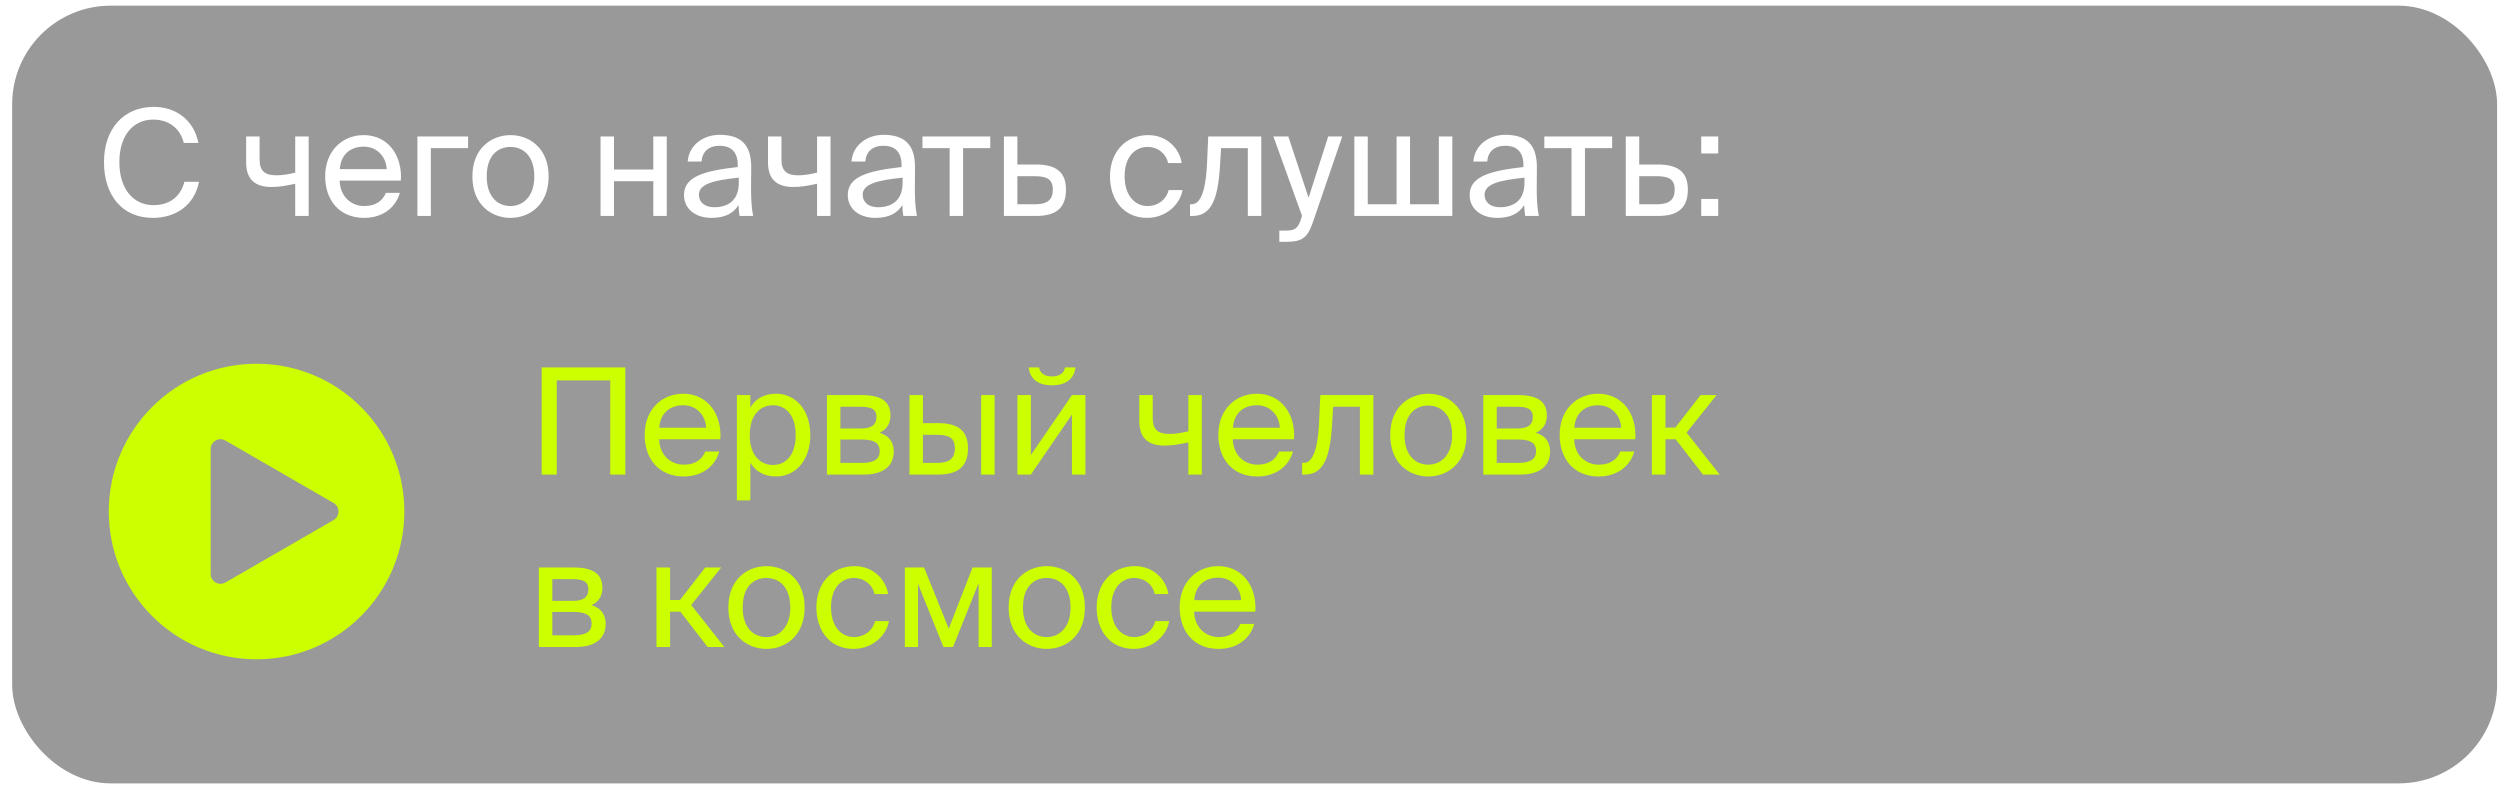
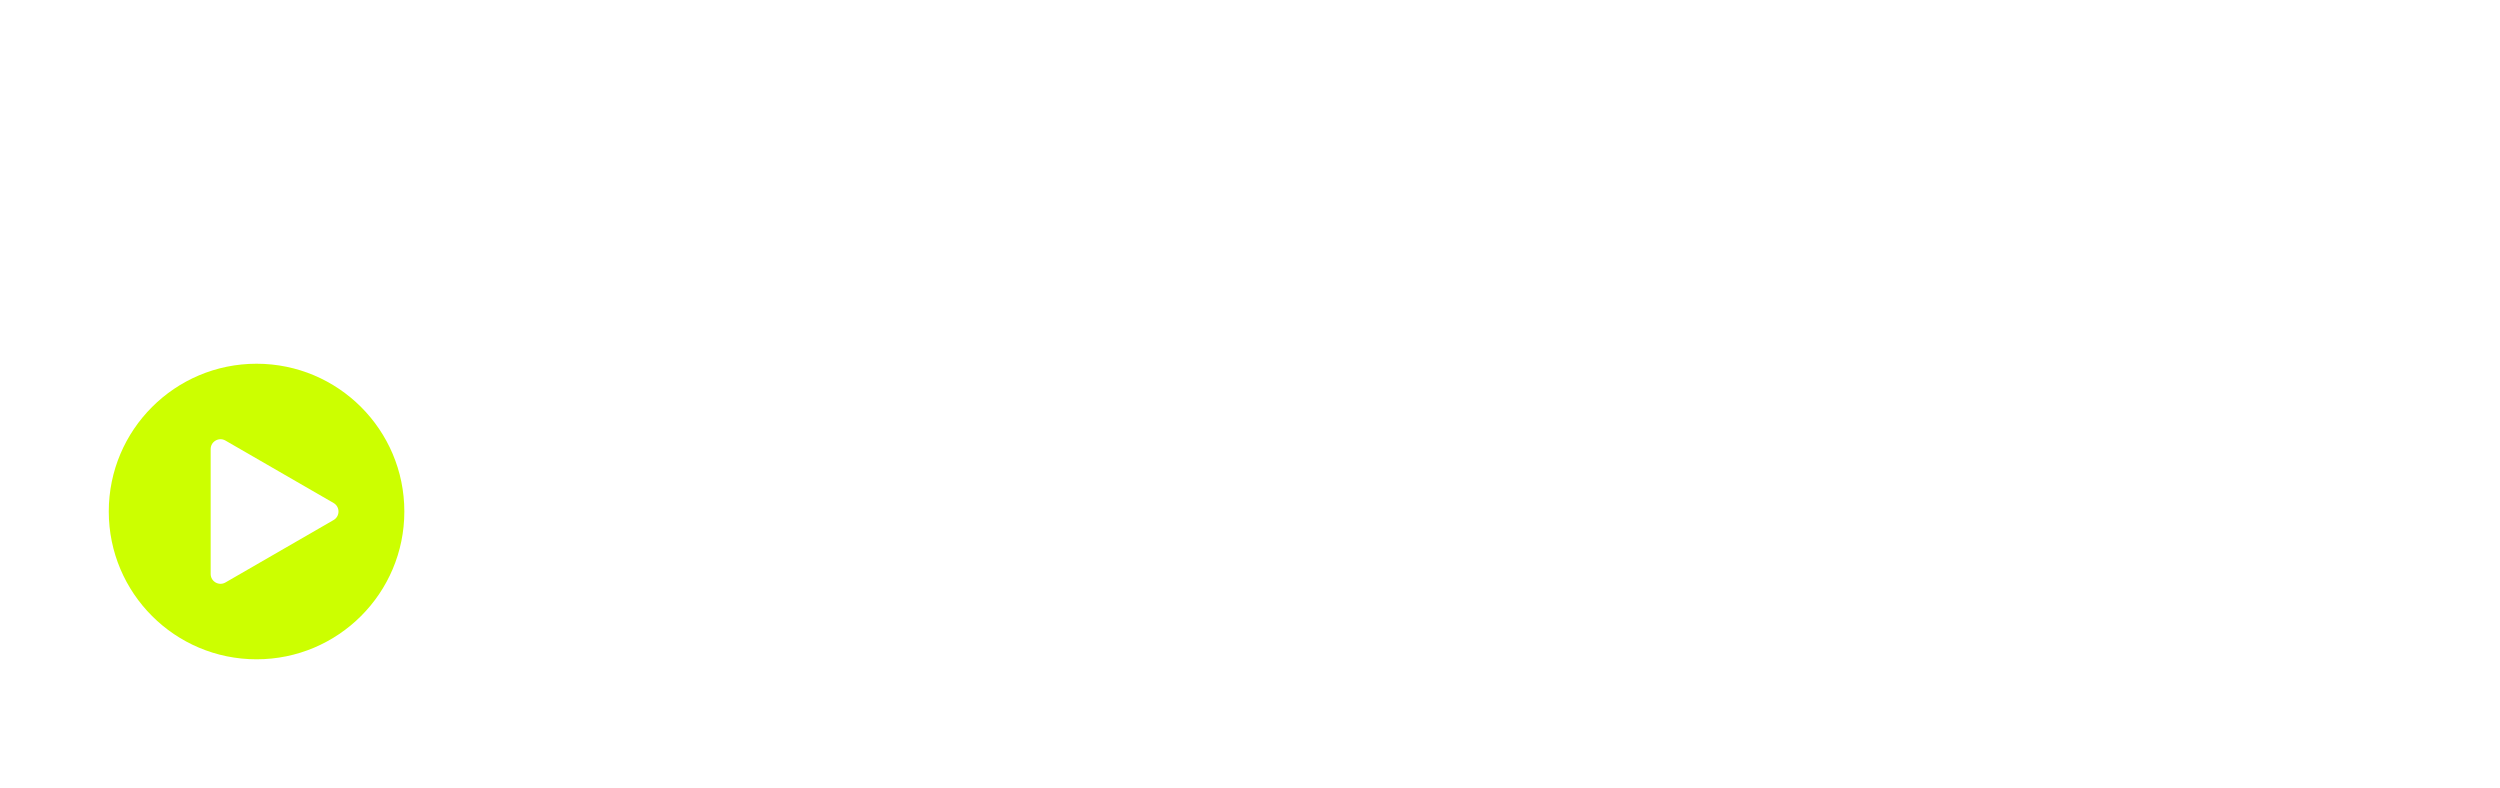
<svg xmlns="http://www.w3.org/2000/svg" width="203" height="64" viewBox="0 0 203 64" fill="none">
-   <rect x="0.988" y="0.46" width="201.777" height="63.15" rx="8" fill="#999999" />
-   <path d="M49.552 38.535V30.891H45.208V38.535H43.984V29.835H50.776V38.535H49.552ZM53.522 35.667C53.57 37.059 54.554 37.731 55.514 37.731C56.474 37.731 57.002 37.299 57.278 36.663H58.406C58.106 37.779 57.086 38.691 55.514 38.691C53.474 38.691 52.346 37.227 52.346 35.319C52.346 33.279 53.714 31.971 55.478 31.971C57.446 31.971 58.634 33.627 58.49 35.667H53.522ZM53.534 34.731H57.338C57.314 33.819 56.63 32.907 55.478 32.907C54.506 32.907 53.63 33.435 53.534 34.731ZM60.926 32.079V33.099C61.322 32.415 62.006 31.971 63.038 31.971C64.514 31.971 65.798 33.207 65.798 35.331C65.798 37.467 64.514 38.691 63.038 38.691C62.006 38.691 61.322 38.247 60.926 37.563V40.635H59.834V32.079H60.926ZM62.762 37.755C63.878 37.755 64.61 36.867 64.61 35.331C64.61 33.795 63.878 32.907 62.762 32.907C61.79 32.907 60.878 33.627 60.878 35.331C60.878 37.035 61.79 37.755 62.762 37.755ZM69.955 32.079C71.251 32.079 72.307 32.415 72.307 33.723C72.307 34.407 71.995 34.887 71.407 35.139C72.067 35.331 72.571 35.787 72.571 36.651C72.571 37.995 71.527 38.535 70.147 38.535H67.147V32.079H69.955ZM69.883 34.791C70.675 34.791 71.167 34.575 71.167 33.843C71.167 33.171 70.651 33.027 69.847 33.027H68.239V34.791H69.883ZM68.239 37.587H69.979C70.939 37.587 71.431 37.311 71.431 36.639C71.431 35.931 70.939 35.691 69.943 35.691H68.239V37.587ZM73.85 38.535V32.079H74.942V34.359H76.19C77.858 34.359 78.602 35.031 78.602 36.399C78.602 37.995 77.654 38.535 76.178 38.535H73.85ZM79.67 38.535V32.079H80.762V38.535H79.67ZM74.942 37.587H76.082C77.042 37.587 77.534 37.275 77.534 36.399C77.534 35.535 77.042 35.307 76.046 35.307H74.942V37.587ZM85.411 31.287C84.079 31.287 83.599 30.555 83.527 29.835H84.379C84.427 30.219 84.727 30.567 85.423 30.567C86.119 30.567 86.431 30.219 86.479 29.835H87.331C87.247 30.555 86.779 31.287 85.411 31.287ZM87.043 33.663L83.707 38.535H82.615V32.079H83.707V36.951L87.043 32.079H88.135V38.535H87.043V33.663ZM96.494 38.535V35.919C95.75 36.087 95.162 36.183 94.574 36.183C93.23 36.183 92.51 35.571 92.51 34.179V32.079H93.602V33.951C93.602 34.911 94.058 35.235 94.97 35.235C95.402 35.235 95.894 35.163 96.494 35.019V32.079H97.586V38.535H96.494ZM100.104 35.667C100.152 37.059 101.136 37.731 102.096 37.731C103.056 37.731 103.584 37.299 103.86 36.663H104.988C104.688 37.779 103.668 38.691 102.096 38.691C100.056 38.691 98.928 37.227 98.928 35.319C98.928 33.279 100.296 31.971 102.06 31.971C104.028 31.971 105.216 33.627 105.072 35.667H100.104ZM100.116 34.731H103.92C103.896 33.819 103.212 32.907 102.06 32.907C101.088 32.907 100.212 33.435 100.116 34.731ZM111.516 38.535H110.424V33.027H108.252L108.156 34.587C107.988 37.191 107.448 38.535 105.936 38.535H105.732V37.587H105.852C106.428 37.587 106.98 36.963 107.112 34.287L107.208 32.079H111.516V38.535ZM119.077 35.331C119.077 37.671 117.481 38.691 115.981 38.691C114.481 38.691 112.885 37.671 112.885 35.331C112.885 32.991 114.481 31.971 115.981 31.971C117.481 31.971 119.077 32.991 119.077 35.331ZM115.981 37.731C116.965 37.731 117.913 36.987 117.913 35.331C117.913 33.615 116.965 32.931 115.981 32.931C114.997 32.931 114.049 33.567 114.049 35.331C114.049 37.047 114.997 37.731 115.981 37.731ZM123.252 32.079C124.548 32.079 125.604 32.415 125.604 33.723C125.604 34.407 125.292 34.887 124.704 35.139C125.364 35.331 125.868 35.787 125.868 36.651C125.868 37.995 124.824 38.535 123.444 38.535H120.444V32.079H123.252ZM123.18 34.791C123.972 34.791 124.464 34.575 124.464 33.843C124.464 33.171 123.948 33.027 123.144 33.027H121.536V34.791H123.18ZM121.536 37.587H123.276C124.236 37.587 124.728 37.311 124.728 36.639C124.728 35.931 124.236 35.691 123.24 35.691H121.536V37.587ZM127.819 35.667C127.867 37.059 128.851 37.731 129.811 37.731C130.771 37.731 131.299 37.299 131.575 36.663H132.703C132.403 37.779 131.383 38.691 129.811 38.691C127.771 38.691 126.643 37.227 126.643 35.319C126.643 33.279 128.011 31.971 129.775 31.971C131.743 31.971 132.931 33.627 132.787 35.667H127.819ZM127.831 34.731H131.635C131.611 33.819 130.927 32.907 129.775 32.907C128.803 32.907 127.927 33.435 127.831 34.731ZM136.063 35.667H135.235V38.535H134.131V32.079H135.235V34.719H136.039L138.091 32.079H139.387L136.951 35.127L139.639 38.535H138.283L136.063 35.667ZM46.564 46.079C47.86 46.079 48.916 46.415 48.916 47.723C48.916 48.407 48.604 48.887 48.016 49.139C48.676 49.331 49.18 49.787 49.18 50.651C49.18 51.995 48.136 52.535 46.756 52.535H43.756V46.079H46.564ZM46.492 48.791C47.284 48.791 47.776 48.575 47.776 47.843C47.776 47.171 47.26 47.027 46.456 47.027H44.848V48.791H46.492ZM44.848 51.587H46.588C47.548 51.587 48.04 51.311 48.04 50.639C48.04 49.931 47.548 49.691 46.552 49.691H44.848V51.587ZM55.239 49.667H54.411V52.535H53.307V46.079H54.411V48.719H55.215L57.267 46.079H58.563L56.127 49.127L58.815 52.535H57.459L55.239 49.667ZM65.335 49.331C65.335 51.671 63.739 52.691 62.239 52.691C60.739 52.691 59.143 51.671 59.143 49.331C59.143 46.991 60.739 45.971 62.239 45.971C63.739 45.971 65.335 46.991 65.335 49.331ZM62.239 51.731C63.223 51.731 64.171 50.987 64.171 49.331C64.171 47.615 63.223 46.931 62.239 46.931C61.255 46.931 60.307 47.567 60.307 49.331C60.307 51.047 61.255 51.731 62.239 51.731ZM72.111 48.239H71.007C70.851 47.471 70.179 46.931 69.339 46.931C68.367 46.931 67.479 47.687 67.479 49.307C67.479 50.951 68.379 51.731 69.339 51.731C70.251 51.731 70.899 51.119 71.055 50.435H72.183C71.967 51.647 70.803 52.691 69.303 52.691C67.455 52.691 66.291 51.287 66.291 49.319C66.291 47.399 67.503 45.971 69.411 45.971C70.971 45.971 71.967 47.147 72.111 48.239ZM80.531 52.535H79.463V47.351L77.387 52.535H76.607L74.543 47.423V52.535H73.475V46.079H75.035L77.039 51.047L78.971 46.079H80.531V52.535ZM88.093 49.331C88.093 51.671 86.497 52.691 84.997 52.691C83.497 52.691 81.901 51.671 81.901 49.331C81.901 46.991 83.497 45.971 84.997 45.971C86.497 45.971 88.093 46.991 88.093 49.331ZM84.997 51.731C85.981 51.731 86.929 50.987 86.929 49.331C86.929 47.615 85.981 46.931 84.997 46.931C84.013 46.931 83.065 47.567 83.065 49.331C83.065 51.047 84.013 51.731 84.997 51.731ZM94.869 48.239H93.765C93.609 47.471 92.937 46.931 92.097 46.931C91.125 46.931 90.237 47.687 90.237 49.307C90.237 50.951 91.137 51.731 92.097 51.731C93.009 51.731 93.657 51.119 93.813 50.435H94.941C94.725 51.647 93.561 52.691 92.061 52.691C90.213 52.691 89.049 51.287 89.049 49.319C89.049 47.399 90.261 45.971 92.169 45.971C93.729 45.971 94.725 47.147 94.869 48.239ZM96.963 49.667C97.011 51.059 97.995 51.731 98.955 51.731C99.915 51.731 100.443 51.299 100.719 50.663H101.847C101.547 51.779 100.527 52.691 98.955 52.691C96.915 52.691 95.787 51.227 95.787 49.319C95.787 47.279 97.155 45.971 98.919 45.971C100.887 45.971 102.075 47.627 101.931 49.667H96.963ZM96.975 48.731H100.779C100.755 47.819 100.071 46.907 98.919 46.907C97.947 46.907 97.071 47.435 96.975 48.731Z" fill="#CCFF00" />
-   <path d="M16.16 14.763C15.776 16.683 14.276 17.691 12.392 17.691C9.896 17.691 8.444 15.819 8.444 13.167C8.444 10.467 10.028 8.679 12.488 8.679C14.288 8.679 15.74 9.747 16.112 11.607H14.924C14.66 10.527 13.82 9.711 12.428 9.711C10.892 9.711 9.692 10.911 9.692 13.167C9.692 15.363 10.844 16.659 12.464 16.659C13.844 16.659 14.696 15.879 14.972 14.763H16.16ZM23.971 17.535V14.919C23.227 15.087 22.639 15.183 22.051 15.183C20.707 15.183 19.987 14.571 19.987 13.179V11.079H21.079V12.951C21.079 13.911 21.535 14.235 22.447 14.235C22.879 14.235 23.371 14.163 23.971 14.019V11.079H25.063V17.535H23.971ZM27.58 14.667C27.628 16.059 28.612 16.731 29.572 16.731C30.532 16.731 31.06 16.299 31.336 15.663H32.464C32.164 16.779 31.144 17.691 29.572 17.691C27.532 17.691 26.404 16.227 26.404 14.319C26.404 12.279 27.772 10.971 29.536 10.971C31.504 10.971 32.692 12.627 32.548 14.667H27.58ZM27.592 13.731H31.396C31.372 12.819 30.688 11.907 29.536 11.907C28.564 11.907 27.688 12.435 27.592 13.731ZM34.985 12.027V17.535H33.893V11.079H38.009V12.027H34.985ZM44.55 14.331C44.55 16.671 42.954 17.691 41.454 17.691C39.954 17.691 38.358 16.671 38.358 14.331C38.358 11.991 39.954 10.971 41.454 10.971C42.954 10.971 44.55 11.991 44.55 14.331ZM41.454 16.731C42.438 16.731 43.386 15.987 43.386 14.331C43.386 12.615 42.438 11.931 41.454 11.931C40.47 11.931 39.522 12.567 39.522 14.331C39.522 16.047 40.47 16.731 41.454 16.731ZM53.048 17.535V14.715H49.856V17.535H48.764V11.079H49.856V13.767H53.048V11.079H54.14V17.535H53.048ZM55.539 15.831C55.539 14.307 57.255 13.863 59.907 13.563V13.407C59.907 12.231 59.247 11.835 58.443 11.835C57.543 11.835 57.015 12.327 56.967 13.119H55.839C55.947 11.727 57.171 10.947 58.431 10.947C60.207 10.947 61.011 11.799 60.999 13.611L60.987 15.099C60.975 16.179 61.035 16.923 61.155 17.535H60.051C60.015 17.295 59.979 17.031 59.967 16.647C59.571 17.307 58.899 17.691 57.759 17.691C56.547 17.691 55.539 17.019 55.539 15.831ZM59.991 14.427C58.011 14.631 56.751 14.919 56.751 15.807C56.751 16.419 57.219 16.827 57.999 16.827C59.019 16.827 59.991 16.359 59.991 14.835V14.427ZM66.346 17.535V14.919C65.602 15.087 65.014 15.183 64.426 15.183C63.082 15.183 62.362 14.571 62.362 13.179V11.079H63.454V12.951C63.454 13.911 63.91 14.235 64.822 14.235C65.254 14.235 65.746 14.163 66.346 14.019V11.079H67.438V17.535H66.346ZM68.839 15.831C68.839 14.307 70.555 13.863 73.207 13.563V13.407C73.207 12.231 72.547 11.835 71.743 11.835C70.843 11.835 70.315 12.327 70.267 13.119H69.139C69.247 11.727 70.471 10.947 71.731 10.947C73.507 10.947 74.311 11.799 74.299 13.611L74.287 15.099C74.275 16.179 74.335 16.923 74.455 17.535H73.351C73.315 17.295 73.279 17.031 73.267 16.647C72.871 17.307 72.199 17.691 71.059 17.691C69.847 17.691 68.839 17.019 68.839 15.831ZM73.291 14.427C71.311 14.631 70.051 14.919 70.051 15.807C70.051 16.419 70.519 16.827 71.299 16.827C72.319 16.827 73.291 16.359 73.291 14.835V14.427ZM78.203 12.027V17.535H77.111V12.027H74.903V11.079H80.411V12.027H78.203ZM84.146 13.359C85.826 13.359 86.558 14.031 86.558 15.399C86.558 16.995 85.622 17.535 84.134 17.535H81.518V11.079H82.61V13.359H84.146ZM84.038 16.587C84.998 16.587 85.49 16.263 85.49 15.399C85.49 14.547 84.998 14.307 84.014 14.307H82.61V16.587H84.038ZM95.951 13.239H94.847C94.691 12.471 94.019 11.931 93.179 11.931C92.207 11.931 91.319 12.687 91.319 14.307C91.319 15.951 92.219 16.731 93.179 16.731C94.091 16.731 94.739 16.119 94.895 15.435H96.023C95.807 16.647 94.643 17.691 93.143 17.691C91.295 17.691 90.131 16.287 90.131 14.319C90.131 12.399 91.343 10.971 93.251 10.971C94.811 10.971 95.807 12.147 95.951 13.239ZM102.415 17.535H101.323V12.027H99.151L99.055 13.587C98.887 16.191 98.347 17.535 96.835 17.535H96.631V16.587H96.751C97.327 16.587 97.879 15.963 98.011 13.287L98.107 11.079H102.415V17.535ZM103.88 18.723H104.324C105.044 18.723 105.392 18.675 105.68 17.667L105.728 17.535L103.4 11.079H104.612L106.256 16.059L107.852 11.079H108.992L106.688 17.811C106.22 19.215 105.884 19.635 104.444 19.635H103.88V18.723ZM117.927 17.535H109.971V11.079H111.063V16.587H113.403V11.079H114.495V16.587H116.835V11.079H117.927V17.535ZM119.335 15.831C119.335 14.307 121.051 13.863 123.703 13.563V13.407C123.703 12.231 123.043 11.835 122.239 11.835C121.339 11.835 120.811 12.327 120.763 13.119H119.635C119.743 11.727 120.967 10.947 122.227 10.947C124.003 10.947 124.807 11.799 124.795 13.611L124.783 15.099C124.771 16.179 124.831 16.923 124.951 17.535H123.847C123.811 17.295 123.775 17.031 123.763 16.647C123.367 17.307 122.695 17.691 121.555 17.691C120.343 17.691 119.335 17.019 119.335 15.831ZM123.787 14.427C121.807 14.631 120.547 14.919 120.547 15.807C120.547 16.419 121.015 16.827 121.795 16.827C122.815 16.827 123.787 16.359 123.787 14.835V14.427ZM128.699 12.027V17.535H127.607V12.027H125.399V11.079H130.907V12.027H128.699ZM134.642 13.359C136.322 13.359 137.054 14.031 137.054 15.399C137.054 16.995 136.118 17.535 134.63 17.535H132.014V11.079H133.106V13.359H134.642ZM134.534 16.587C135.494 16.587 135.986 16.263 135.986 15.399C135.986 14.547 135.494 14.307 134.51 14.307H133.106V16.587H134.534ZM138.139 12.459V11.079H139.519V12.459H138.139ZM138.139 17.535V16.155H139.519V17.535H138.139Z" fill="white" />
  <g filter="url(#filter0_b_97_2445)">
    <path fill-rule="evenodd" clip-rule="evenodd" d="M20.832 53.535C27.459 53.535 32.832 48.163 32.832 41.535C32.832 34.908 27.459 29.535 20.832 29.535C14.205 29.535 8.832 34.908 8.832 41.535C8.832 48.163 14.205 53.535 20.832 53.535ZM27.086 42.228C27.619 41.92 27.619 41.151 27.086 40.843L18.306 35.773C17.773 35.465 17.106 35.85 17.106 36.466V46.605C17.106 47.221 17.773 47.605 18.306 47.297L27.086 42.228Z" fill="#CCFF00" />
  </g>
  <defs>
    <filter id="filter0_b_97_2445" x="5.632" y="26.335" width="30.4" height="30.4" filterUnits="userSpaceOnUse" color-interpolation-filters="sRGB">
      <feFlood flood-opacity="0" result="BackgroundImageFix" />
      <feGaussianBlur in="BackgroundImageFix" stdDeviation="1.6" />
      <feComposite in2="SourceAlpha" operator="in" result="effect1_backgroundBlur_97_2445" />
      <feBlend mode="normal" in="SourceGraphic" in2="effect1_backgroundBlur_97_2445" result="shape" />
    </filter>
  </defs>
</svg>